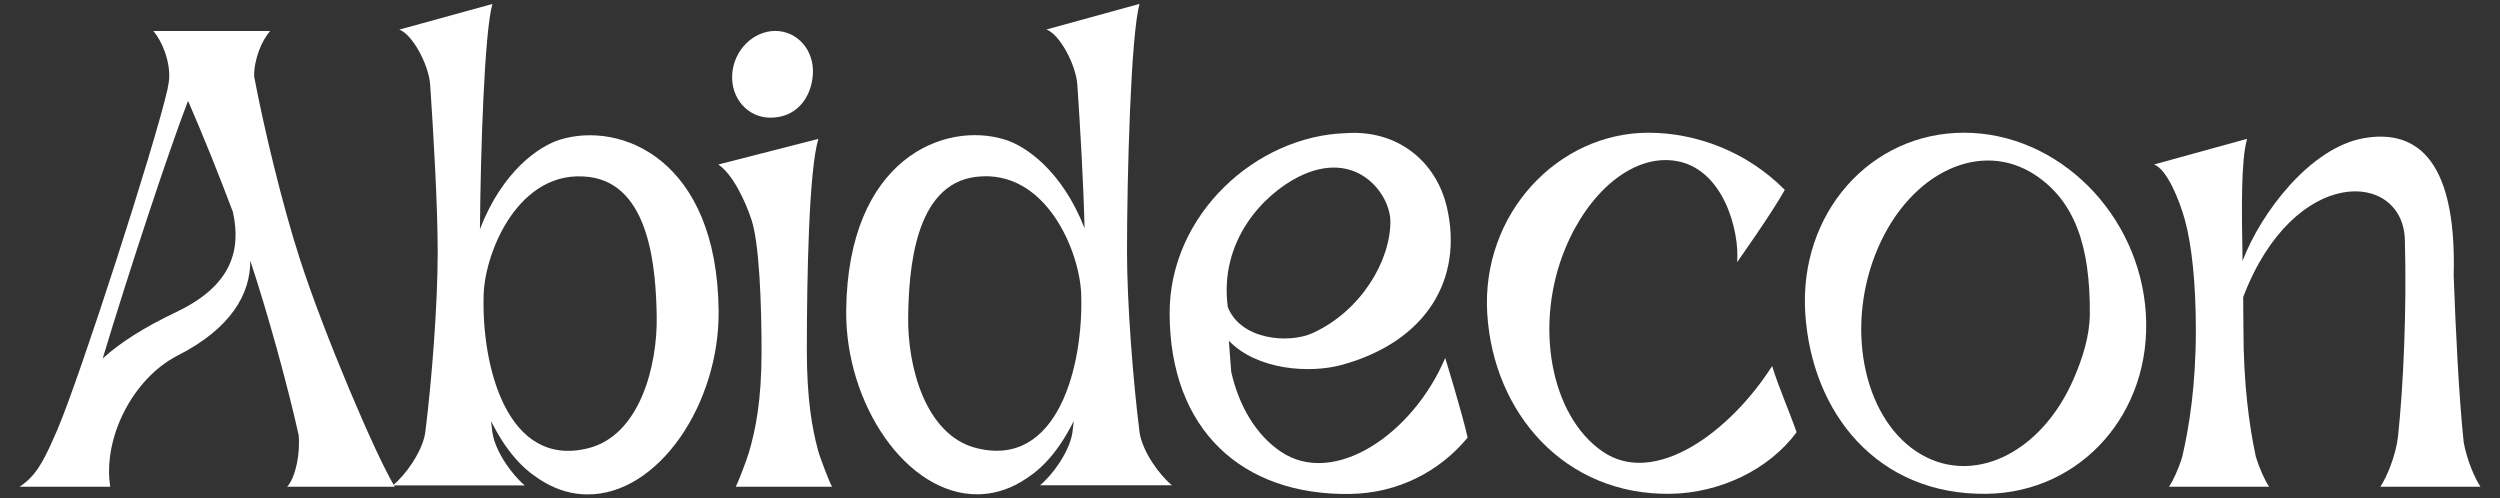
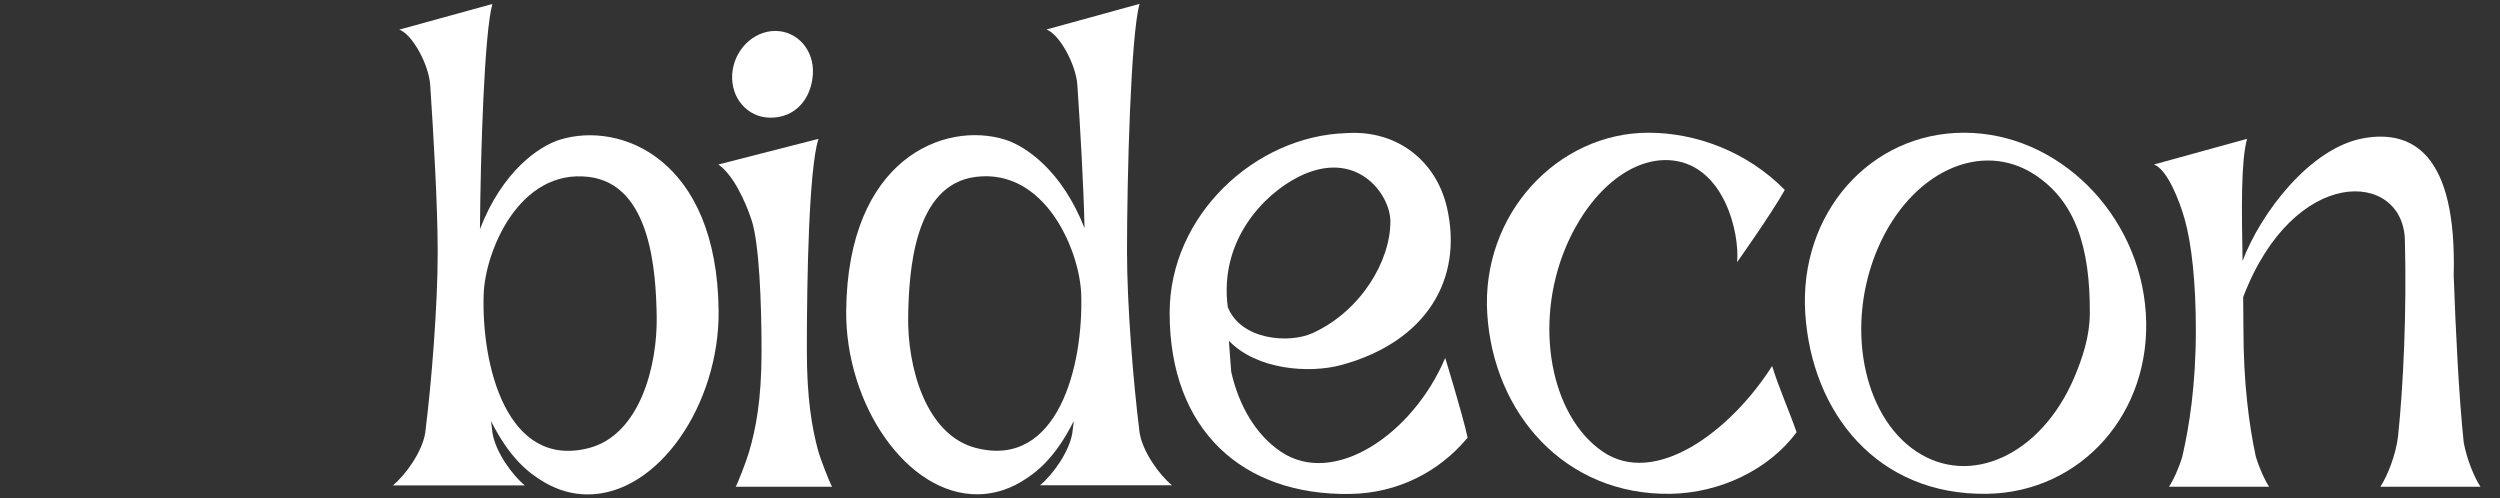
<svg xmlns="http://www.w3.org/2000/svg" id="Layer_1" data-name="Layer 1" viewBox="0 0 1271.81 253.5">
  <rect x="0" y="0" width="1271.81" height="253.5" fill="#333333" stroke="none" />
  <defs>
    <style>
      .cls-1 {
        fill: #fff;
      }
    </style>
  </defs>
-   <path class="cls-1" d="M146.09,247.62c4.3-4.78,6.71-16.8,5.84-26.29-5.69-25.57-15.8-62.28-24.61-88.7v.03c.11,16.89-9.86,34.43-36.85,48.16-22.94,11.66-38.3,42.11-34.38,66.8H9.93c7.55-4.89,11.59-11.57,17.17-24.28.34-.77,1.72-3.87,2.12-4.8,11.76-27.67,49.17-143.49,55.95-172.9.32-1.39.82-4.62.87-5.32.65-9.28-3.76-19.74-8.09-24.56h59.49c-4.1,4.57-8.28,14.21-8.15,23.11,4.87,25.93,14.31,65.22,23.23,92.83,12.48,38.64,38.88,100.49,48.33,115.93h-54.77ZM118.51,107.92c-7.03-18.82-15.36-39.37-22.85-56.62-10.15,26.32-30.7,88.81-43.41,131.06,8.57-7.8,20.53-15.59,37.37-23.59,27.55-13.09,33.3-30.7,28.89-50.85Z" />
  <path class="cls-1" d="M284.72,71.1c30.97-9.67,80.11,9.77,80.86,87.02.47,47.46-30.76,93.82-67.04,93.4-7.22-.08-14.52-2.02-21.62-6.17-8.27-4.84-17.75-12.48-27.12-31.14.25,2.08.49,4.12.74,6.08,1.59,9.75,10.12,21.46,16.45,26.65h-67.13c6.33-5.19,14.86-16.9,16.45-26.65,3.36-26.68,6.36-65.37,6.36-91.96,0-23.82-2.16-60.24-3.81-85.06-.7-10.44-9.09-25.83-15.73-28.2l47.37-13.05c-4.07,14.21-6.02,75.13-6.34,114.53,11.51-29.72,30.2-42.21,40.56-45.45h0ZM299.49,227.96c25.97-6.66,35.07-41.84,34.59-67.27-.43-22.48-2.88-66.86-34.53-70.69-35.44-4.29-52.78,37.84-53.5,59.74-1.2,36.17,11.76,88.9,53.44,78.22h0Z" />
  <path class="cls-1" d="M374.28,247.6c.77-1.13,5.29-12.64,6.7-17.42,3.44-11.65,6.44-26.52,6.44-51.45s-1.2-55.03-5.09-66.84c-3.3-10-9.59-23.23-16.9-28.2l50.91-13.05c-4.82,15.66-5.88,69.87-5.88,107.67,0,24.37,2.57,39.2,5.71,50.84,1.13,4.17,6,16.76,7.14,18.45h-49.04ZM394.41,15.74c11.32,0,19.89,9.89,19.12,22.06-.77,12.18-8.68,22.28-21.91,22.06-11.32-.18-19.89-9.88-19.13-22.06.77-12.17,10.59-22.06,21.92-22.06Z" />
  <path class="cls-1" d="M529.08,246.88c6.31-5.17,14.81-16.83,16.44-26.56.25-1.98.5-4.04.74-6.15-9.36,18.65-18.84,26.28-27.11,31.12-7.1,4.15-14.41,6.09-21.62,6.17-36.28.42-67.51-45.92-67.05-93.39.76-77.26,49.9-96.7,80.86-87.02,10.32,3.21,28.88,15.61,40.4,45.04-.52-22.89-2.27-51.99-3.66-72.87-.7-10.44-9.09-25.83-15.73-28.21l47.38-13.04c-4.49,15.67-6.39,88.1-6.39,125.89,0,26.66,3.04,65.57,6.42,92.39v-.02c1.59,9.74,10.12,21.46,16.45,26.65h-67.14ZM496.58,227.91c41.68,10.68,54.65-42.05,53.45-78.22-.72-21.89-18.07-64.02-53.5-59.73-31.64,3.83-34.1,48.21-34.52,70.69-.49,25.42,8.61,60.61,34.58,67.27h0Z" />
  <path class="cls-1" d="M735.21,182.11s8.63,27.93,11.41,40.52c-14.41,17.38-35.55,28.26-59.72,28.65-54.84.9-91.87-32.53-91.88-92.07-.01-49.87,43.73-90.08,89.8-91.48l.55-.03c25.23-1.55,45.28,13.98,50.76,38.01,8.21,35.98-10.11,67.93-53.45,79.9-16.69,4.61-43.44,2.47-57.52-12.25.55,8.03,1.21,15.91,1.21,15.91,3.91,17.22,12.53,31.94,25.21,40.5,27.04,18.25,67.23-8.88,83.63-47.66h0ZM624.61,156.23c6.63,16.73,31.06,18.73,43.17,13.21,24.64-11.23,39.67-36.88,39.54-56.88-.08-13.91-17.31-37.37-46.7-22.62-17.61,8.84-40.49,32.32-36.02,66.29Z" />
  <path class="cls-1" d="M913.98,219.87c-14.13,19.12-39.02,30.91-64.07,31.34-53.81.89-90.19-40.96-93.31-91.65s35.89-92.04,81.98-92.04c24.05,0,50.03,9.46,69.39,29.08-6.57,11.83-24.26,36.76-24.26,36.76,1.36-15.24-6.75-48.63-32.52-51.7-21.11-2.52-43.04,16.13-54.85,44.62-16.09,38.81-7.61,85.14,18.92,103.41,26.53,18.27,64.84-9.86,86.27-43.49,3.17,10.4,8.42,22.23,12.45,33.68h0Z" />
  <path class="cls-1" d="M1010.89,251.21c-55.82.9-89.26-41.16-92.51-91.85-3.24-50.69,32.94-91.84,80.75-91.84s89.26,41.16,92.5,91.84c3.25,50.69-32.94,91.08-80.75,91.85ZM1055.04,192.46c4.55-10.57,8.02-21.66,8.1-32.67.27-34.74-7.71-57.44-27.73-70.73-27.52-18.27-63.41-1.58-80.1,37.22-16.69,38.81-7.9,85.14,19.62,103.41,27.52,18.26,63.41,1.59,80.1-37.22h0Z" />
  <path class="cls-1" d="M1140.85,132.73c9.26-24.44,34.43-57.64,61.66-62.43,24.08-4.23,47.43,7.08,45.74,69.87,1,27.55,2.62,61.55,5.1,84.91,1.59,8.73,5.52,18.06,8.53,22.53h-50.93c3.37-5,7.88-16.06,8.99-25.58,2.69-25.57,4.46-63.87,3.48-100.01-.96-35.48-56.53-38.33-82.26,29.1.08,5.38.13,10.75.13,16.01,0,28.04,2.92,49.34,6.27,65.02,1.91,6.33,4.6,12.18,6.8,15.45h-50.93c2.18-3.24,4.84-9.01,6.75-15.26,3.57-15.45,6.91-36.49,6.91-64.5,0-23.82-2.09-43.3-5.58-55.96-2.78-10.08-9.09-25.83-15.73-28.2l47.38-13.05c-3.15,10.99-2.8,35.43-2.31,62.09h.01Z" />
</svg>